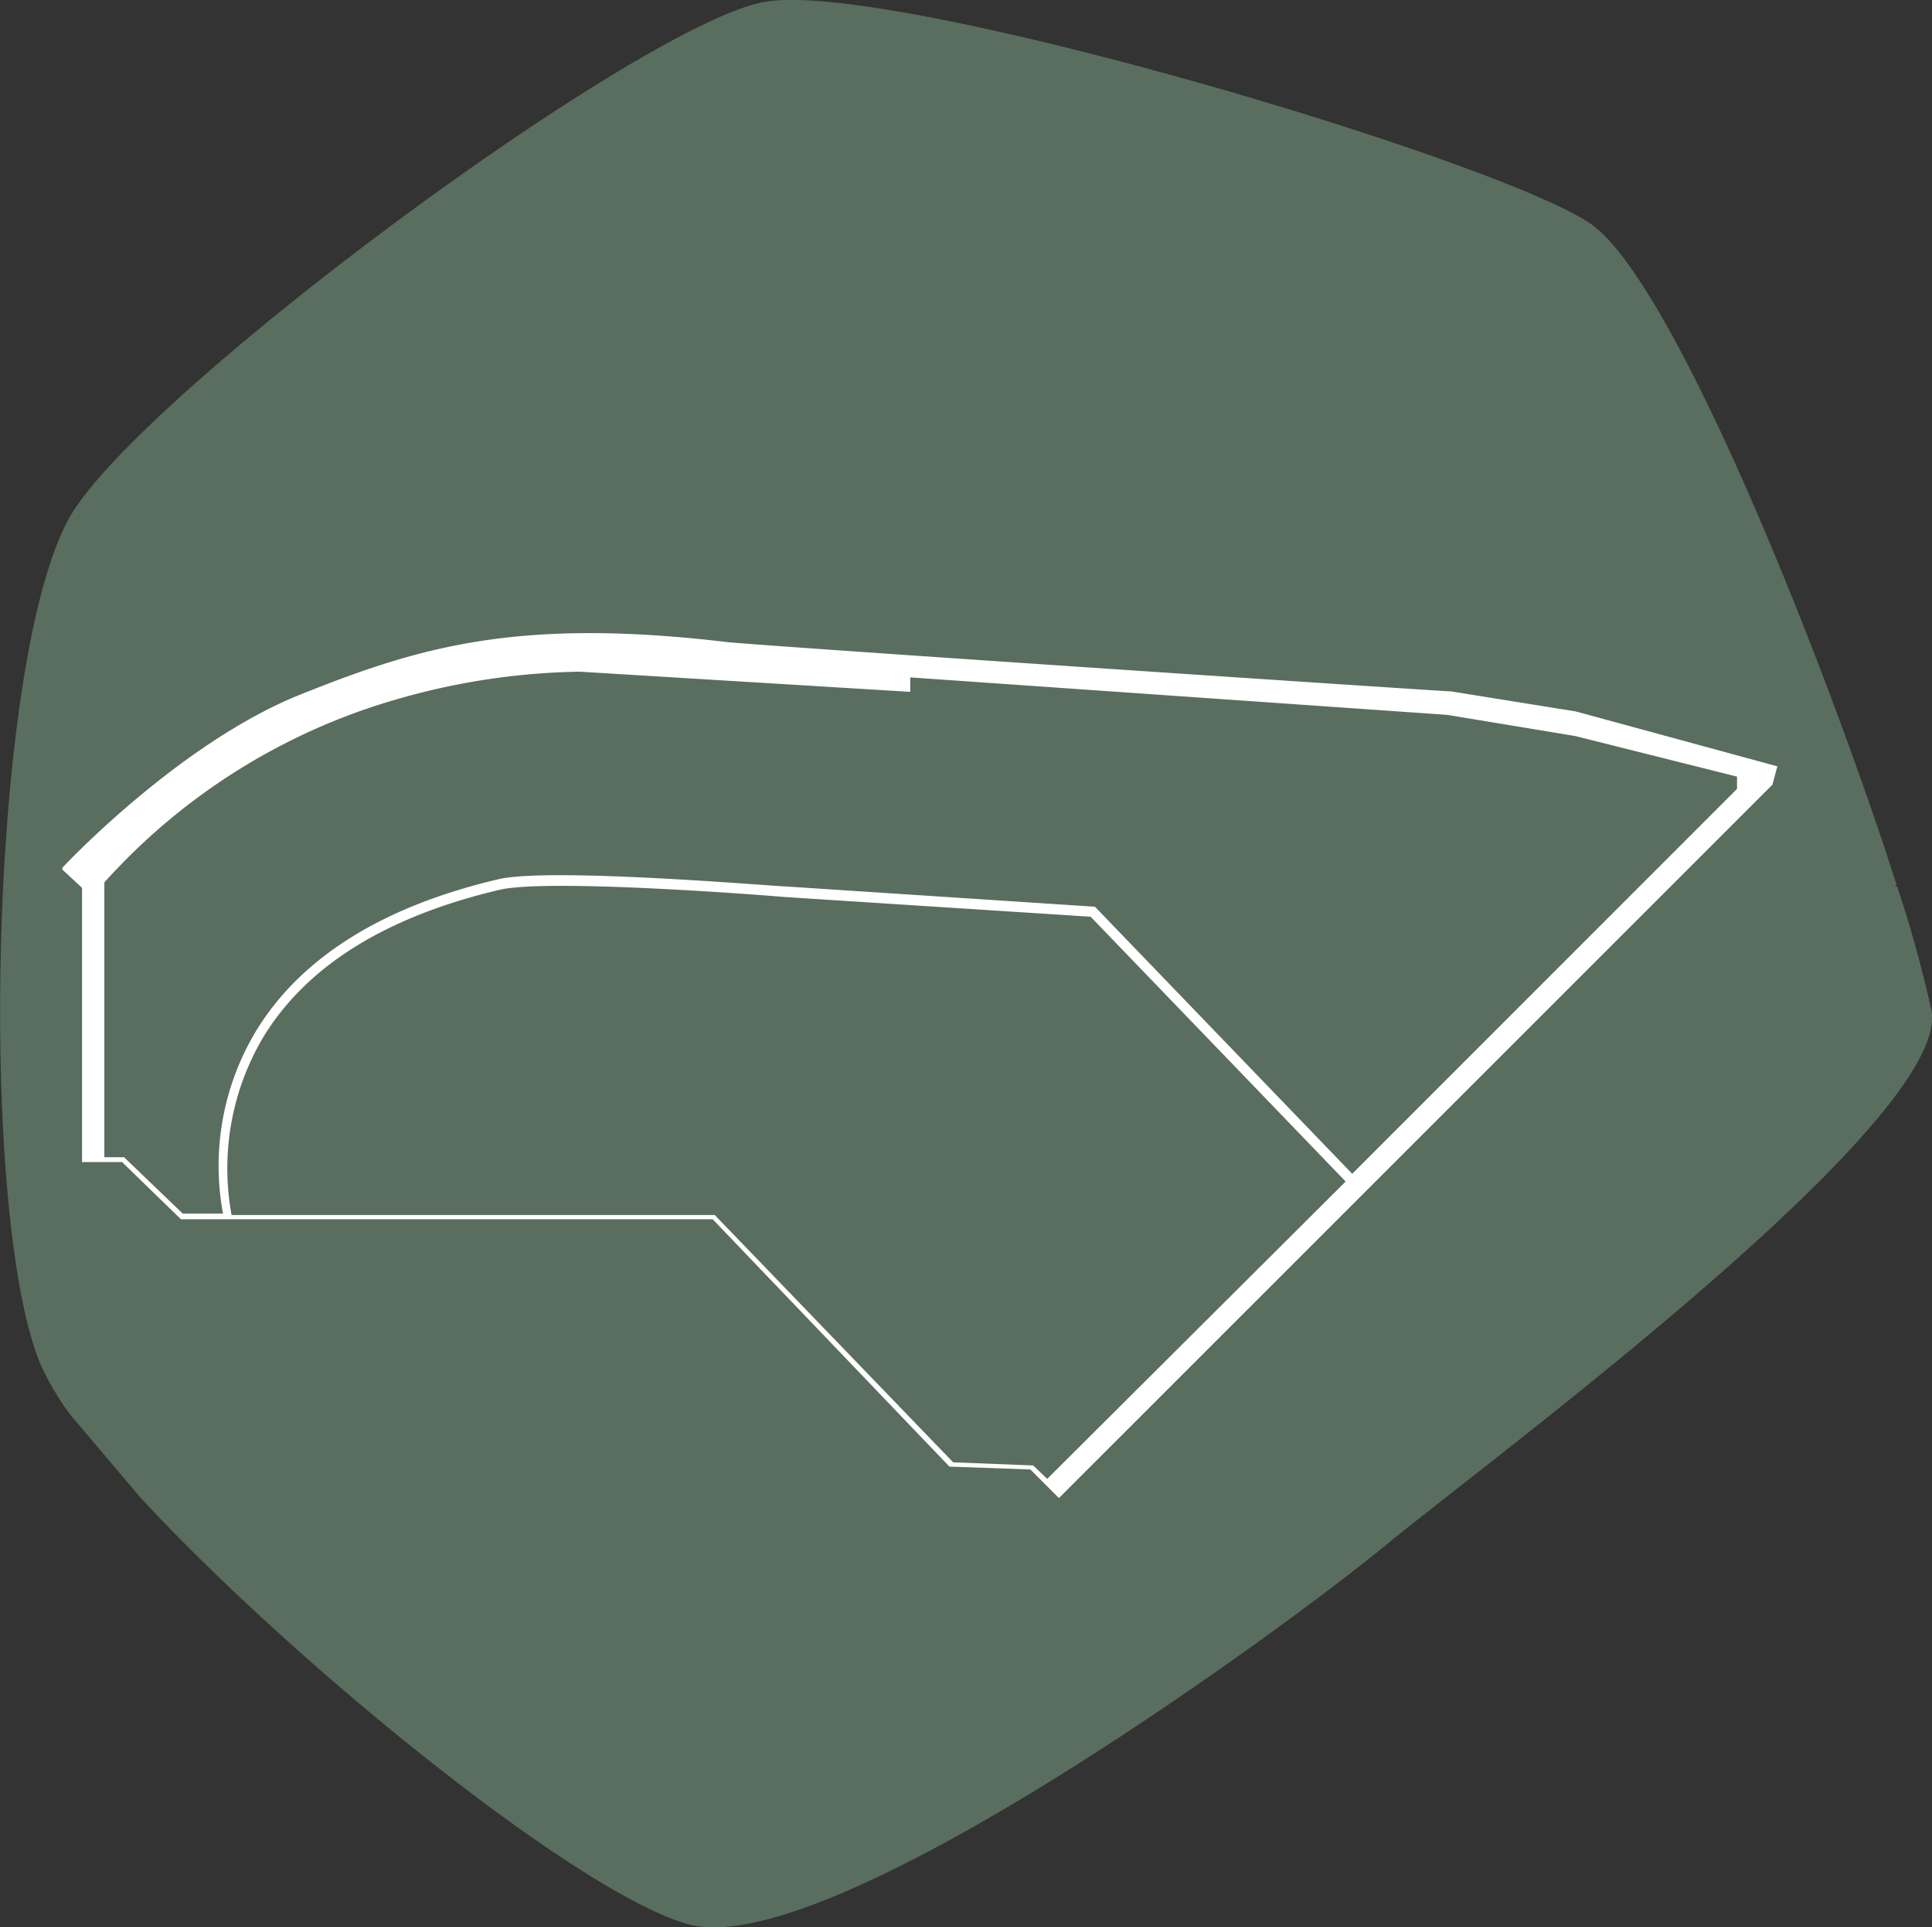
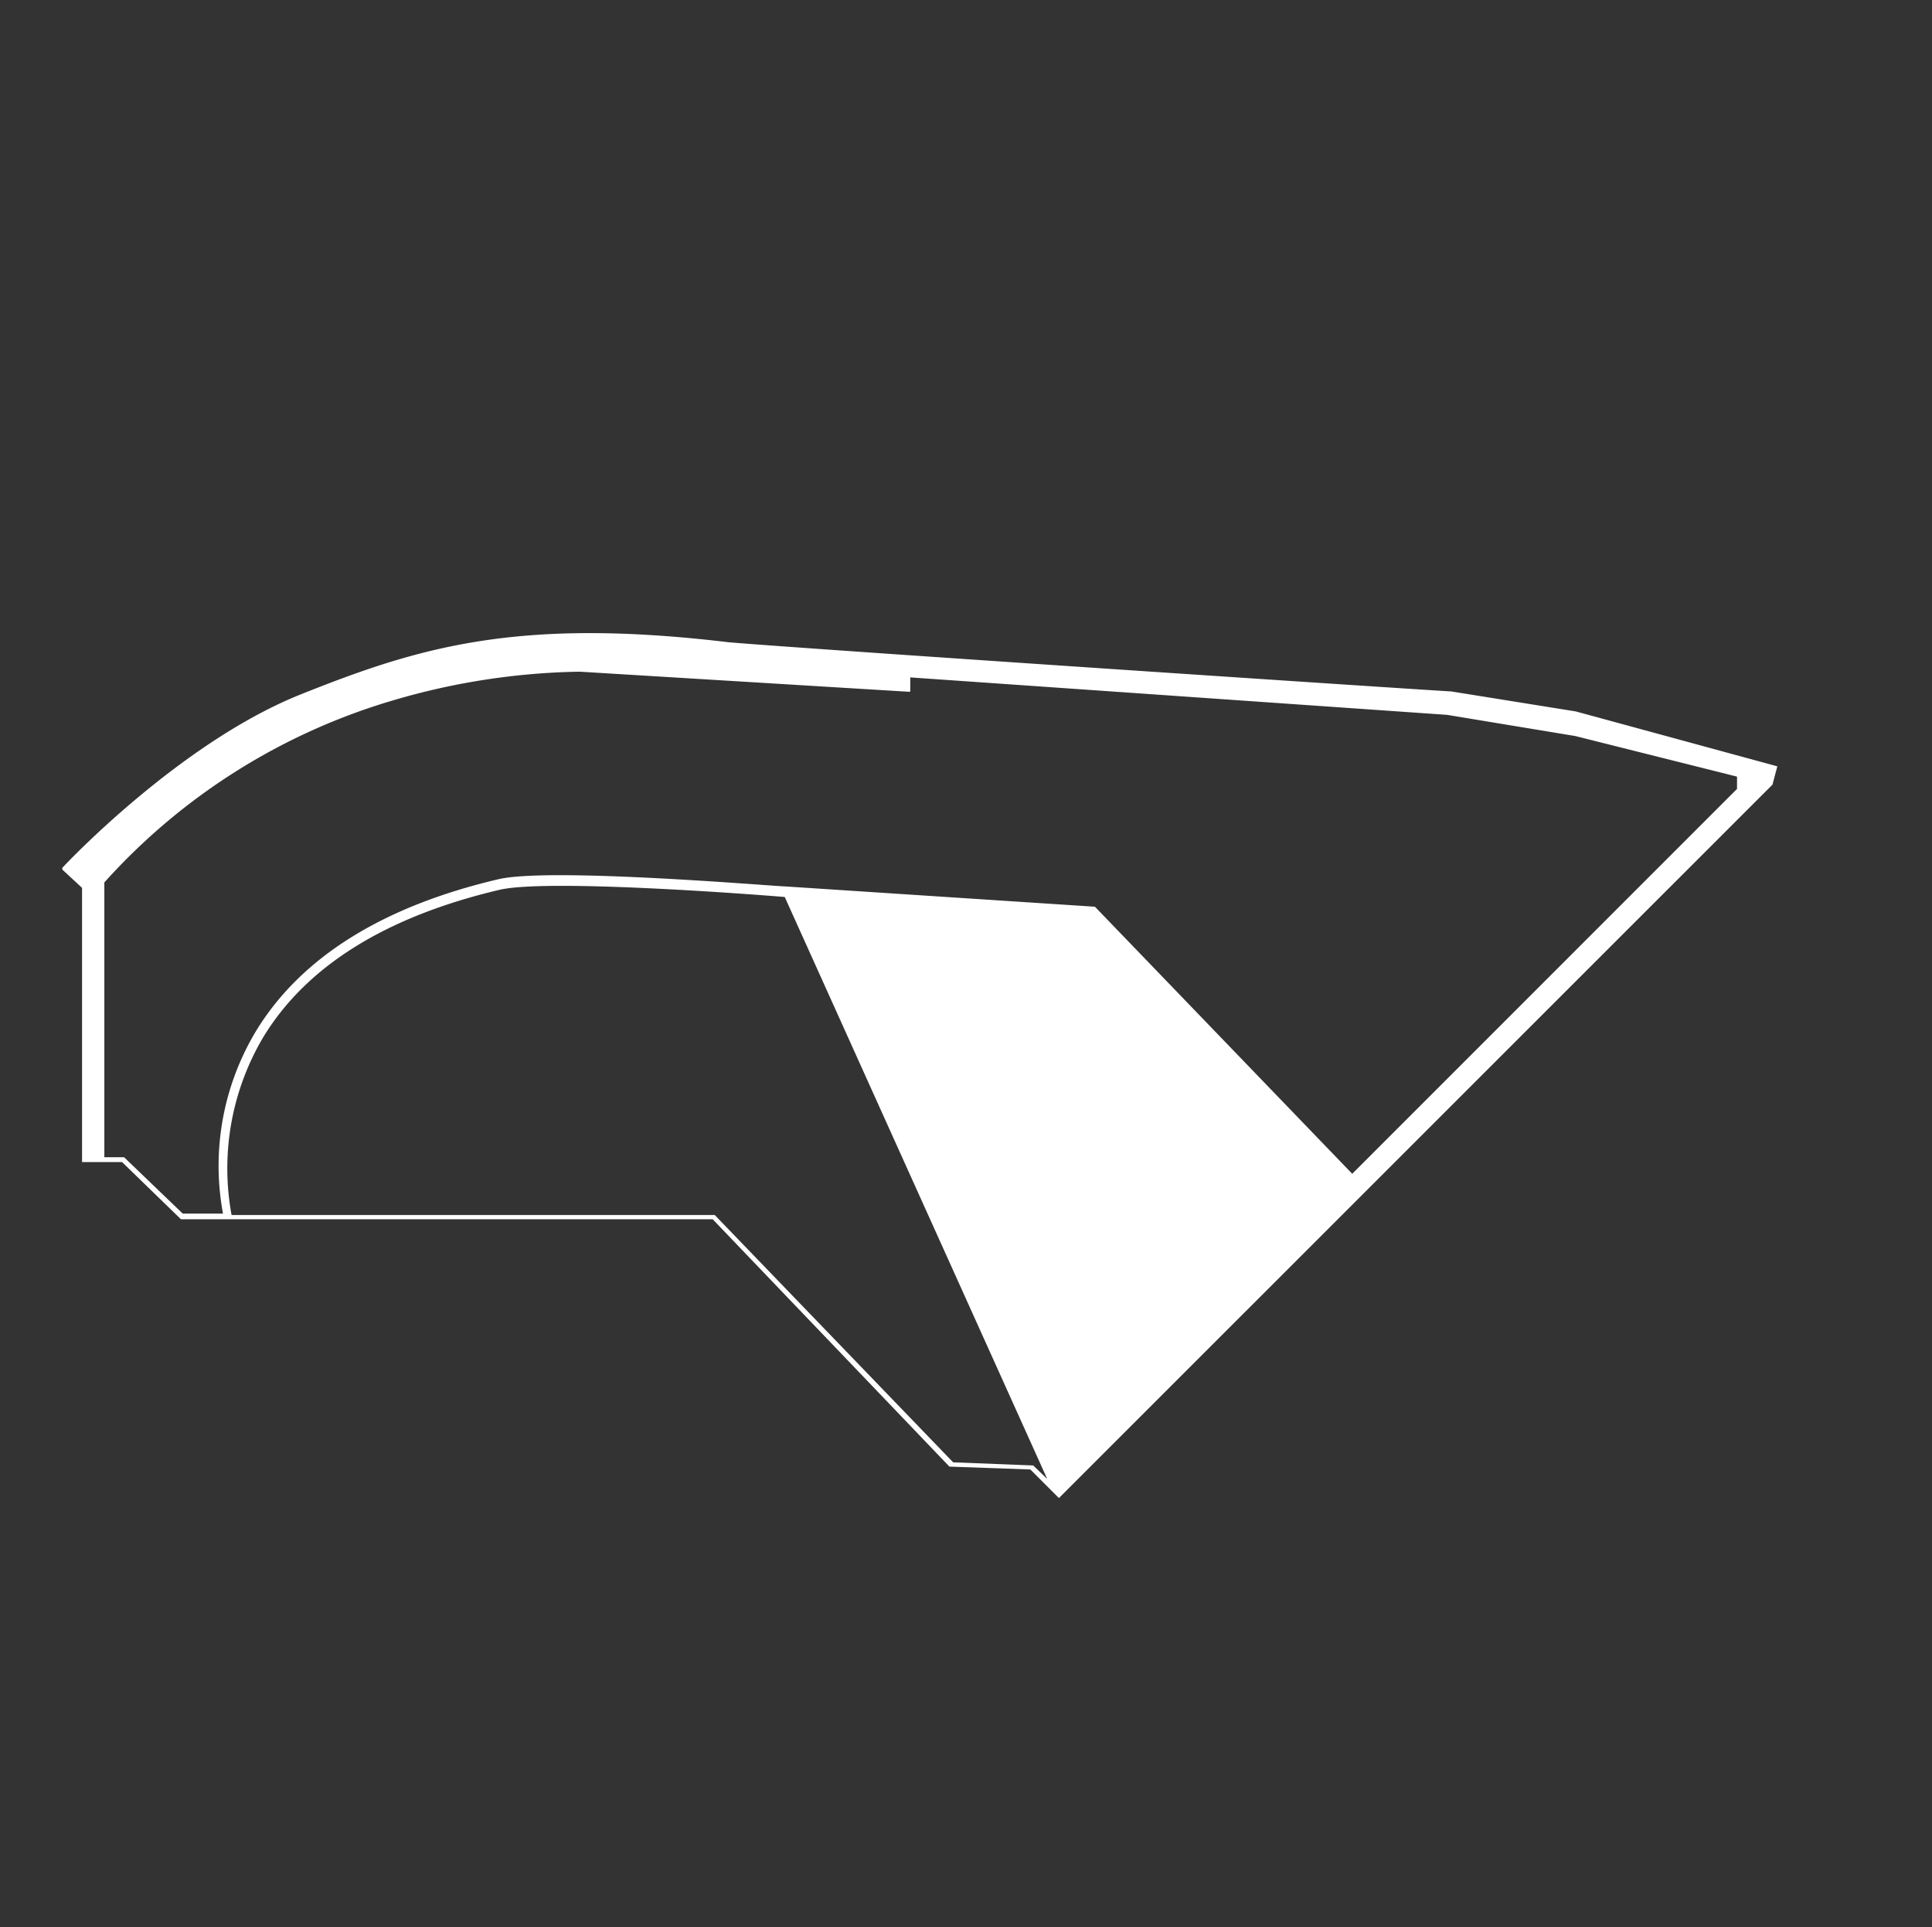
<svg xmlns="http://www.w3.org/2000/svg" id="Layer_1" data-name="Layer 1" viewBox="0 0 67.58 67.4">
  <rect x="0" y="0" width="67.58" height="67.4" fill="#333333" stroke="none" />
  <defs>
    <style>.cls-1{fill:#596e5e;}.cls-2{fill:#fff;}</style>
  </defs>
-   <path class="cls-1" d="M67.56,35.33A43.45,43.45,0,0,0,66.36,31l-.08,0,.06-.06-.44-1.35h0c-2.6-7.76-7.49-19.87-10.28-21.78C52.18,5.51,31.05-.74,26.72.07S5.59,13.26,2.6,17.82-.82,42.46,1.43,47.74a9.85,9.85,0,0,0,1,1.7h0l0,0h0L4.9,52.36l0,0,0,0h0C10.37,58.27,20.3,66.28,24.1,67.3,29,68.61,44.88,57,48.52,54,51.88,51.22,68.28,39.18,67.56,35.33Z" />
-   <path class="cls-2" d="M55.12,24.88l-4.36-.7c-.23,0-22.77-1.5-25.28-1.72-7.44-.89-10.9.2-15,1.84-4.24,1.71-8.26,6-8.3,6.05l0,.06.69.64v9.59H4.27l2.06,2h18.6l8.28,8.65,0,0,2.83.1,1,1L62,27.44h0l.17-.64ZM4.34,40.47H3.65V30.86a21.87,21.87,0,0,1,10.11-6.37,24.33,24.33,0,0,1,6.52-1l11.47.7h.09v-.5L50.62,25l4.48.74,5.66,1.42v.43L47.3,41.05l-9-9.34L27.47,31c-.33,0-8.12-.67-10-.26-4.08.95-6.94,2.74-8.51,5.31a9.14,9.14,0,0,0-1.16,6.39H6.39Zm29,10.67L25,42.49l0,0H8.1a9,9,0,0,1,1.11-6.22c1.52-2.5,4.32-4.23,8.3-5.16,1.86-.4,9.86.25,9.94.26l10.7.69,8.92,9.26L36.63,51.72l-.49-.47Z" />
+   <path class="cls-2" d="M55.12,24.88l-4.36-.7c-.23,0-22.77-1.5-25.28-1.72-7.44-.89-10.9.2-15,1.84-4.24,1.71-8.26,6-8.3,6.05l0,.06.69.64v9.59H4.27l2.06,2h18.6l8.28,8.65,0,0,2.83.1,1,1L62,27.44h0l.17-.64ZM4.34,40.47H3.65V30.86a21.87,21.87,0,0,1,10.11-6.37,24.33,24.33,0,0,1,6.52-1l11.47.7h.09v-.5L50.62,25l4.48.74,5.66,1.42v.43L47.3,41.05l-9-9.34L27.47,31c-.33,0-8.12-.67-10-.26-4.08.95-6.94,2.74-8.51,5.31a9.14,9.14,0,0,0-1.16,6.39H6.39Zm29,10.67L25,42.49l0,0H8.1a9,9,0,0,1,1.11-6.22c1.52-2.5,4.32-4.23,8.3-5.16,1.86-.4,9.86.25,9.94.26L36.63,51.72l-.49-.47Z" />
</svg>